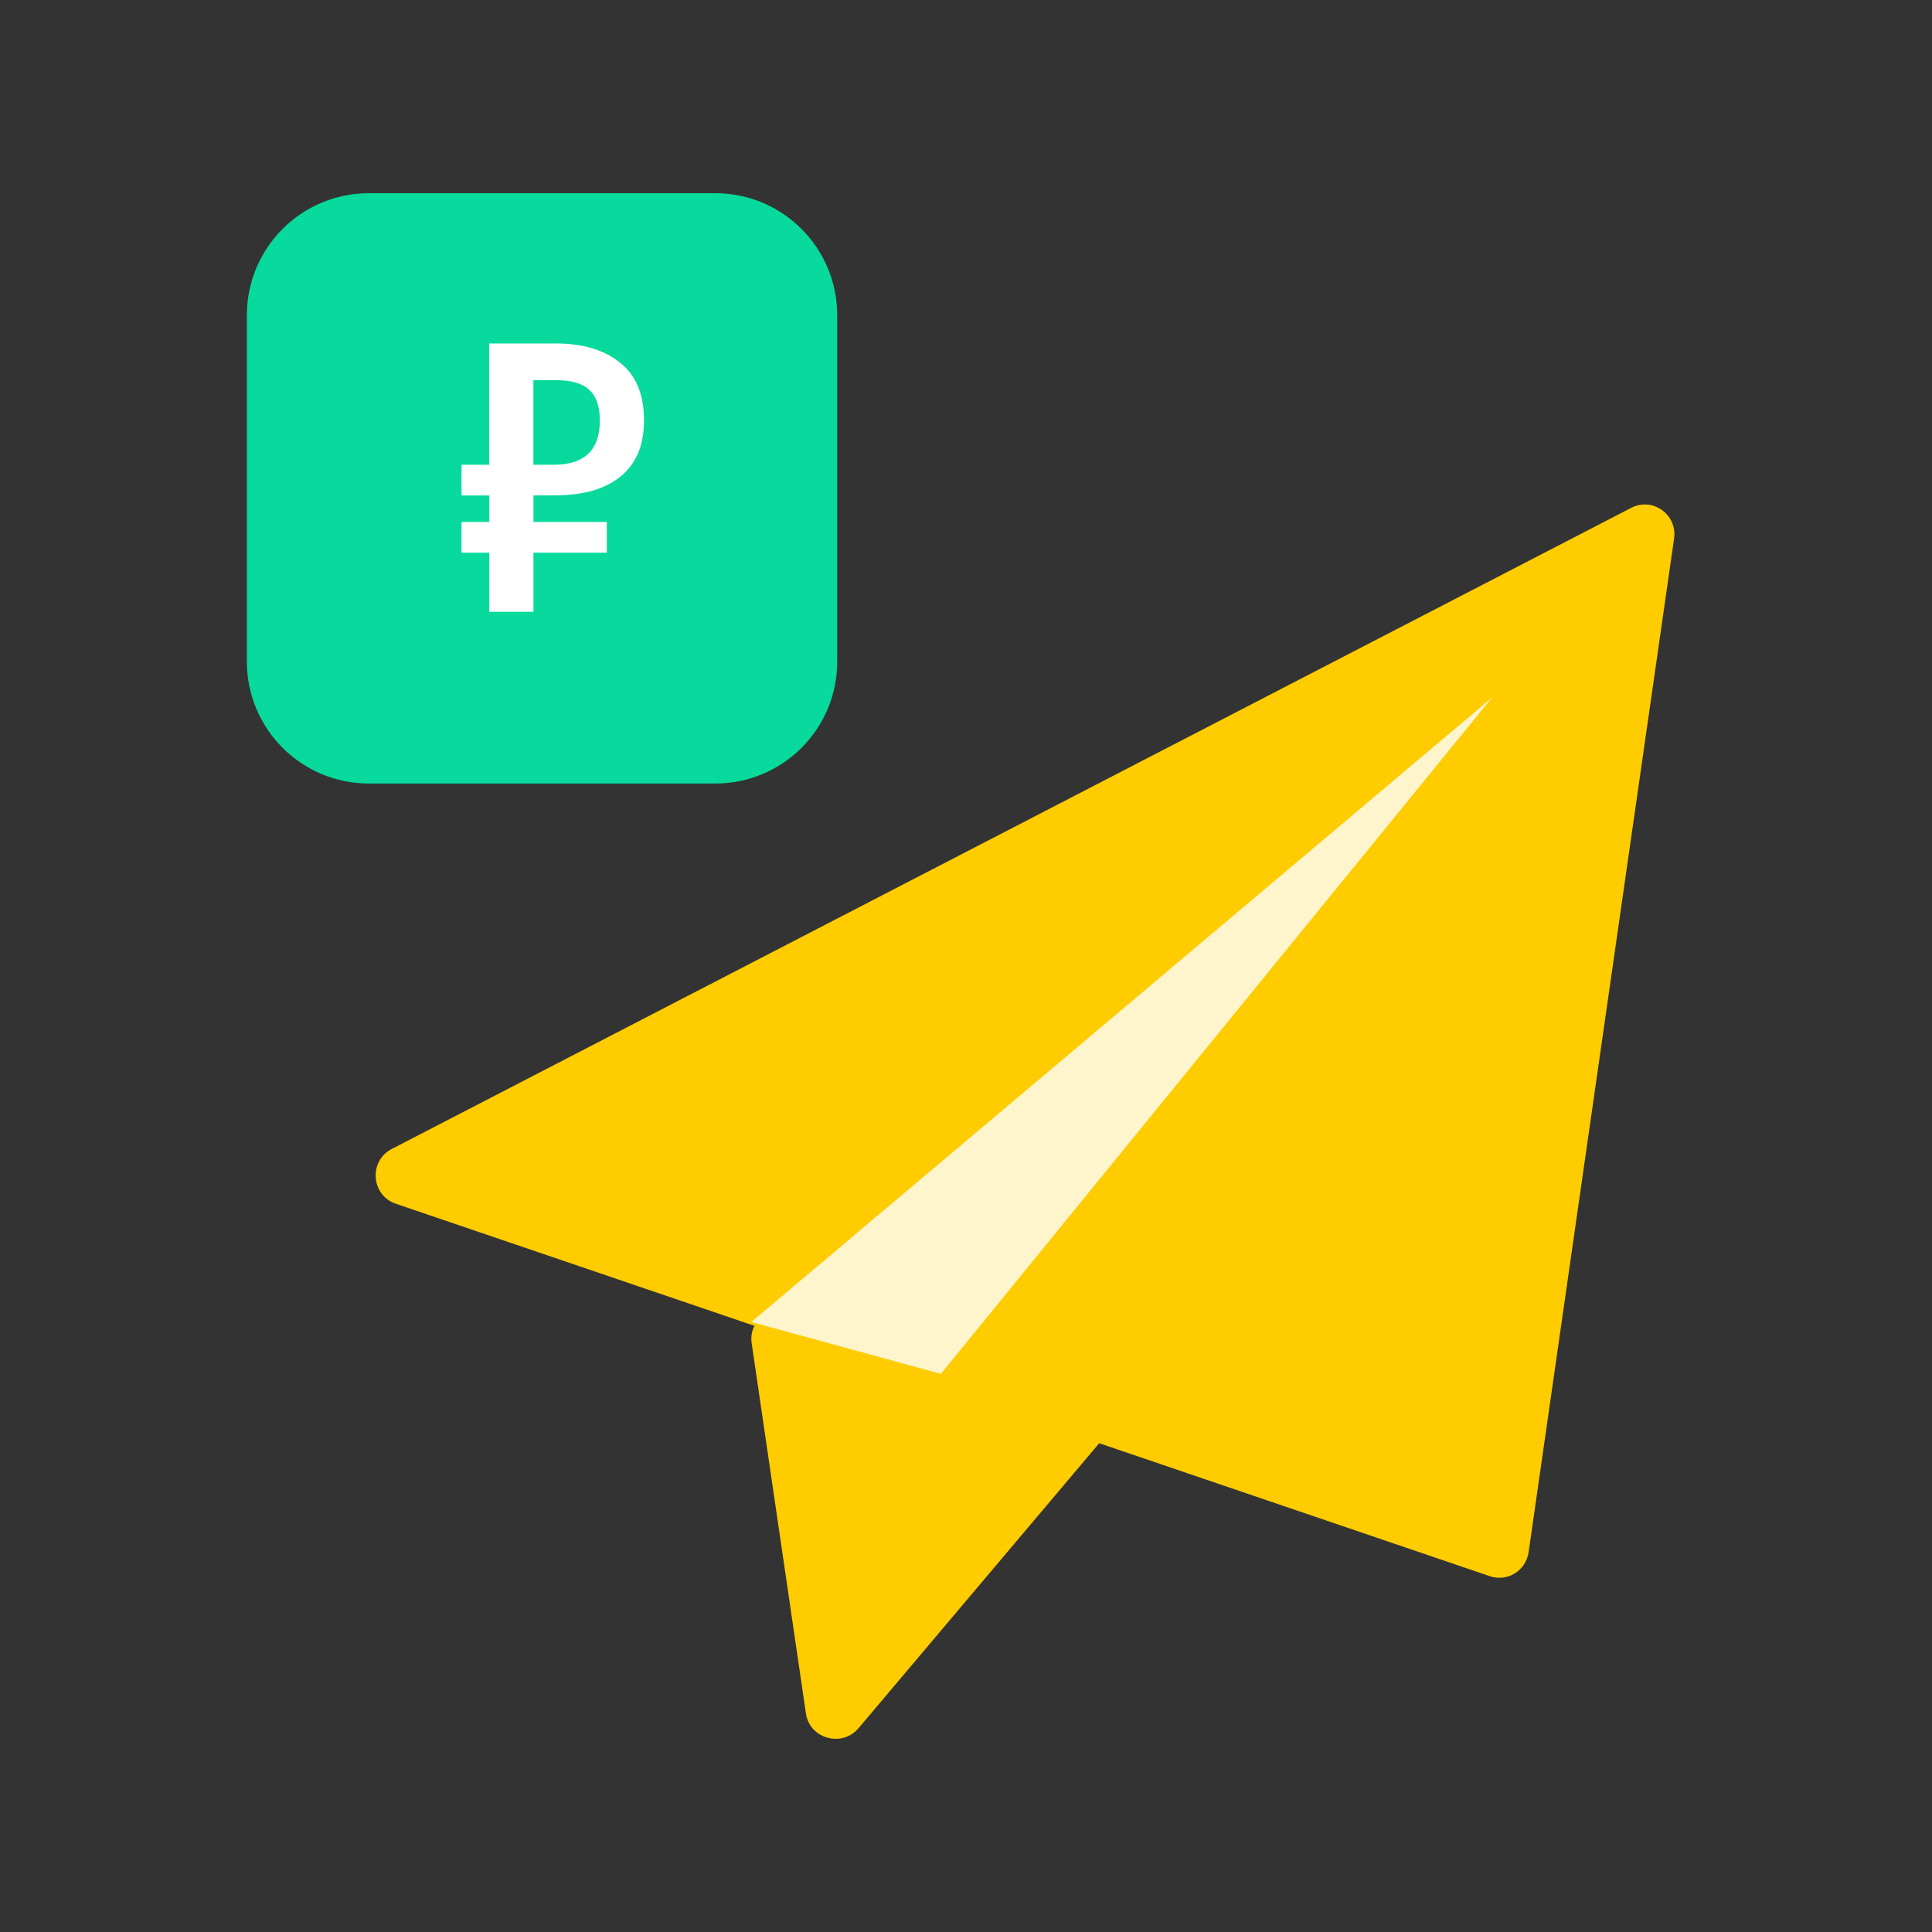
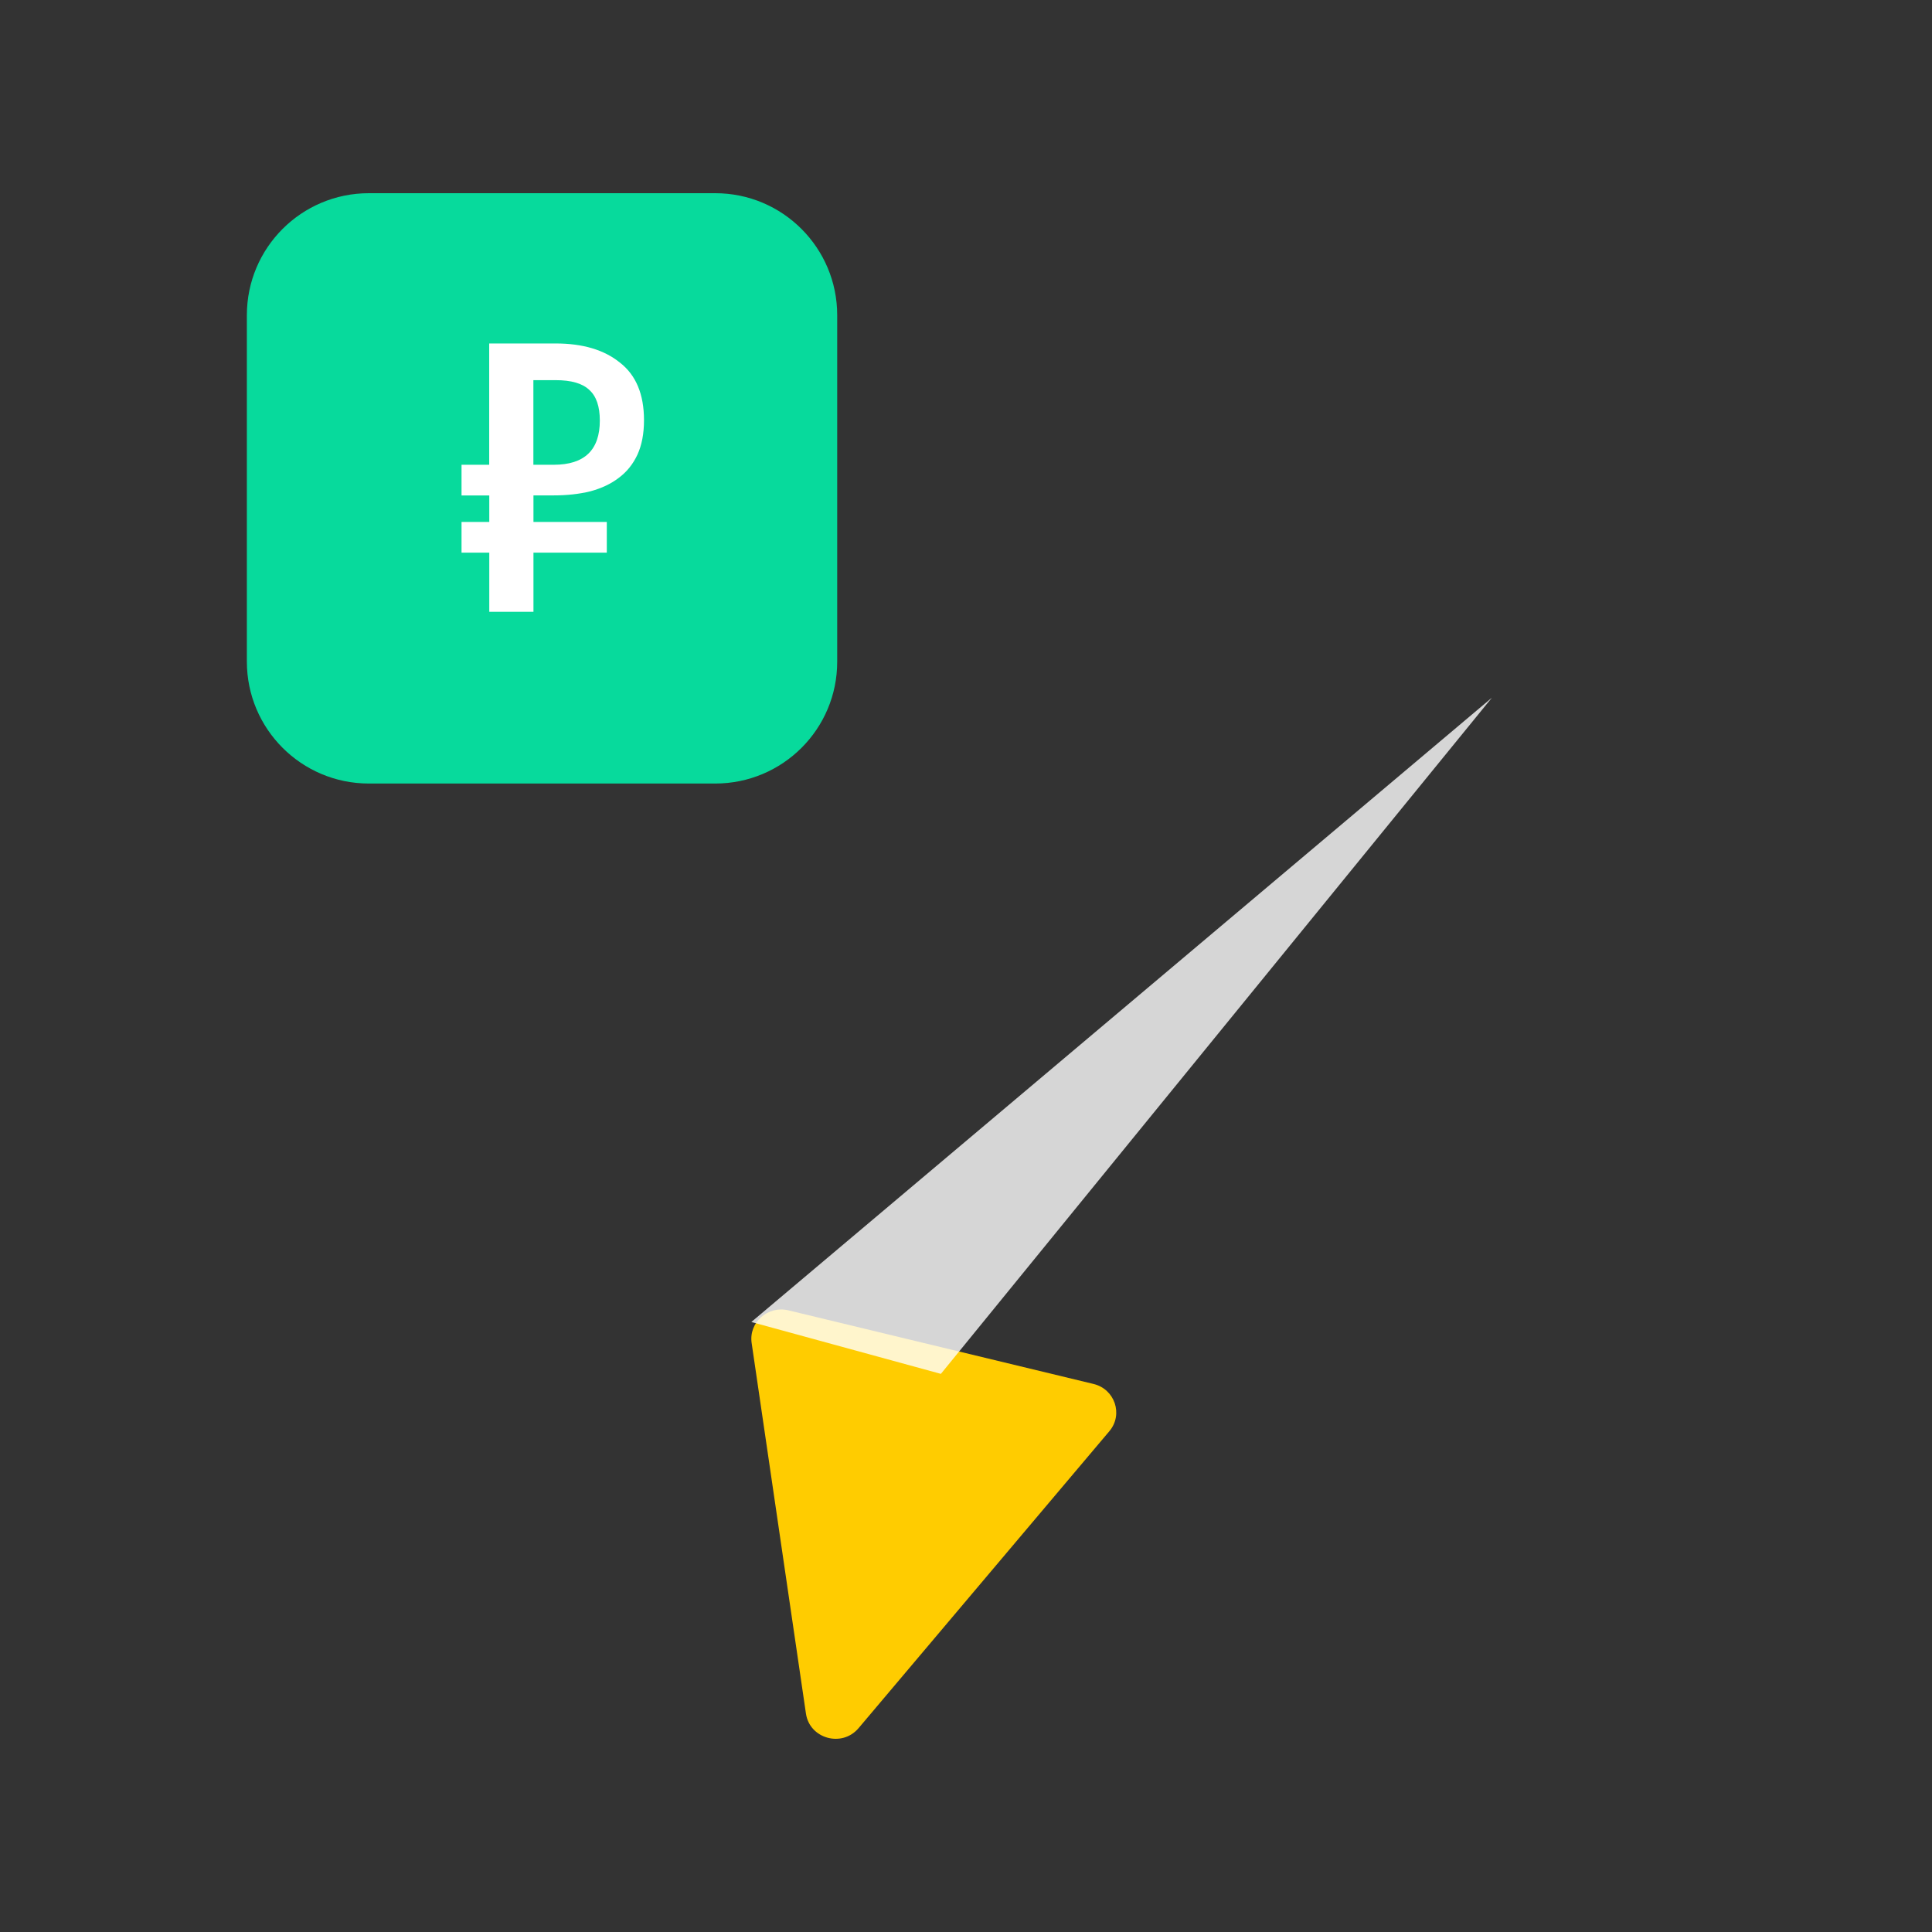
<svg xmlns="http://www.w3.org/2000/svg" width="180" height="180" viewBox="0 0 180 180" fill="none">
  <rect x="0" y="0" width="180" height="180" fill="#333333" stroke="none" />
  <path d="M75.088 159.651L70.029 125.127C69.748 123.207 71.534 121.618 73.453 122.081L101.877 128.939C103.873 129.42 104.669 131.787 103.357 133.341L79.991 161.008C78.449 162.834 75.432 161.999 75.088 159.651Z" fill="#FFCC00" />
-   <path d="M138.806 146.852L36.874 112.149C34.566 111.363 34.331 108.168 36.498 107.047L151.982 47.312C153.975 46.282 156.291 47.947 155.97 50.18L142.417 144.619C142.17 146.336 140.438 147.408 138.806 146.852Z" fill="#FFCC00" />
  <path d="M139 65L70 123.168L87.66 128L139 65Z" fill="white" fill-opacity="0.8" />
  <path d="M66.636 73H34.364C28.082 73 23 67.907 23 61.636V29.364C23 23.082 28.093 18 34.364 18H66.636C72.918 18 78 23.093 78 29.364V61.636C78.01 67.918 72.918 73 66.636 73Z" fill="#07DA9C" />
  <path d="M49.694 35.418V43.301H51.596C54.453 43.301 55.884 41.928 55.884 39.183C55.884 37.858 55.553 36.906 54.897 36.322C54.26 35.717 53.22 35.418 51.768 35.418H49.694ZM45.578 43.301V32H51.768C54.287 32 56.282 32.591 57.753 33.78C59.251 34.942 60 36.73 60 39.149C60 40.406 59.794 41.473 59.39 42.356C58.979 43.239 58.403 43.96 57.654 44.517C56.931 45.074 56.043 45.495 55.003 45.774C53.962 46.032 52.816 46.155 51.57 46.155H49.701V48.628H56.534V51.489H49.701V57H45.585V51.489H43V48.628H45.585V46.161H43V43.301H45.578Z" fill="white" />
</svg>